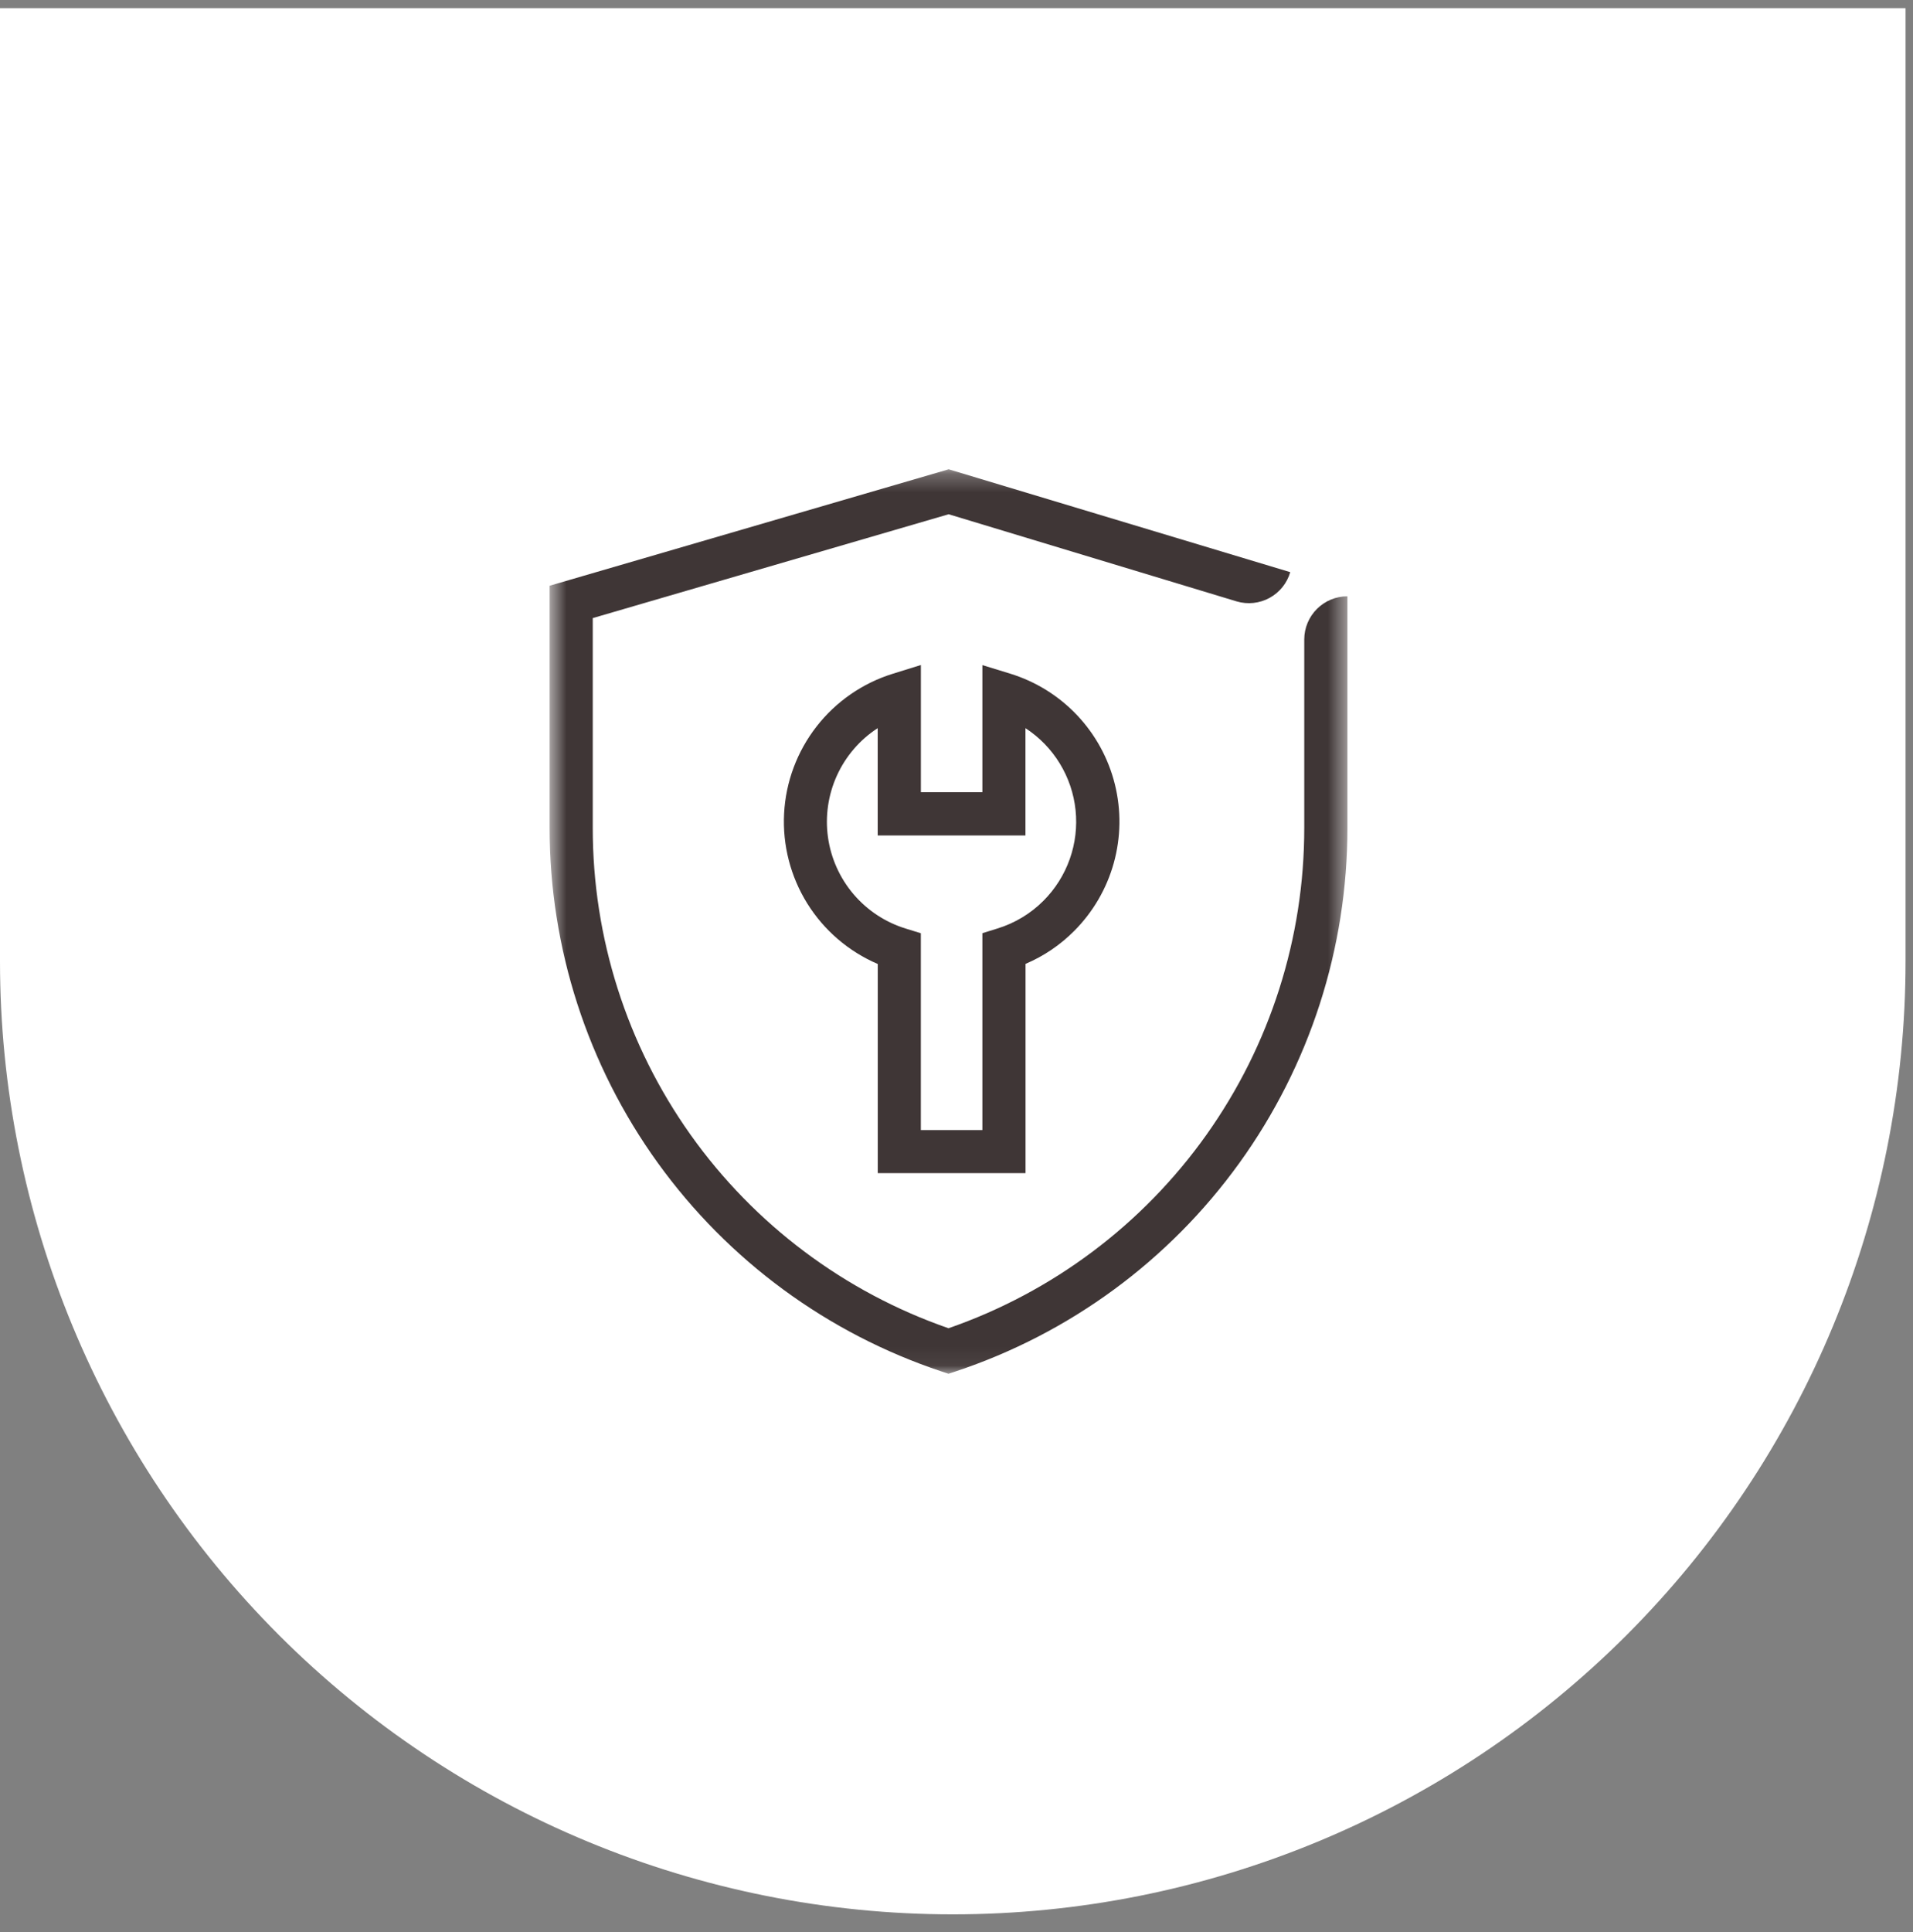
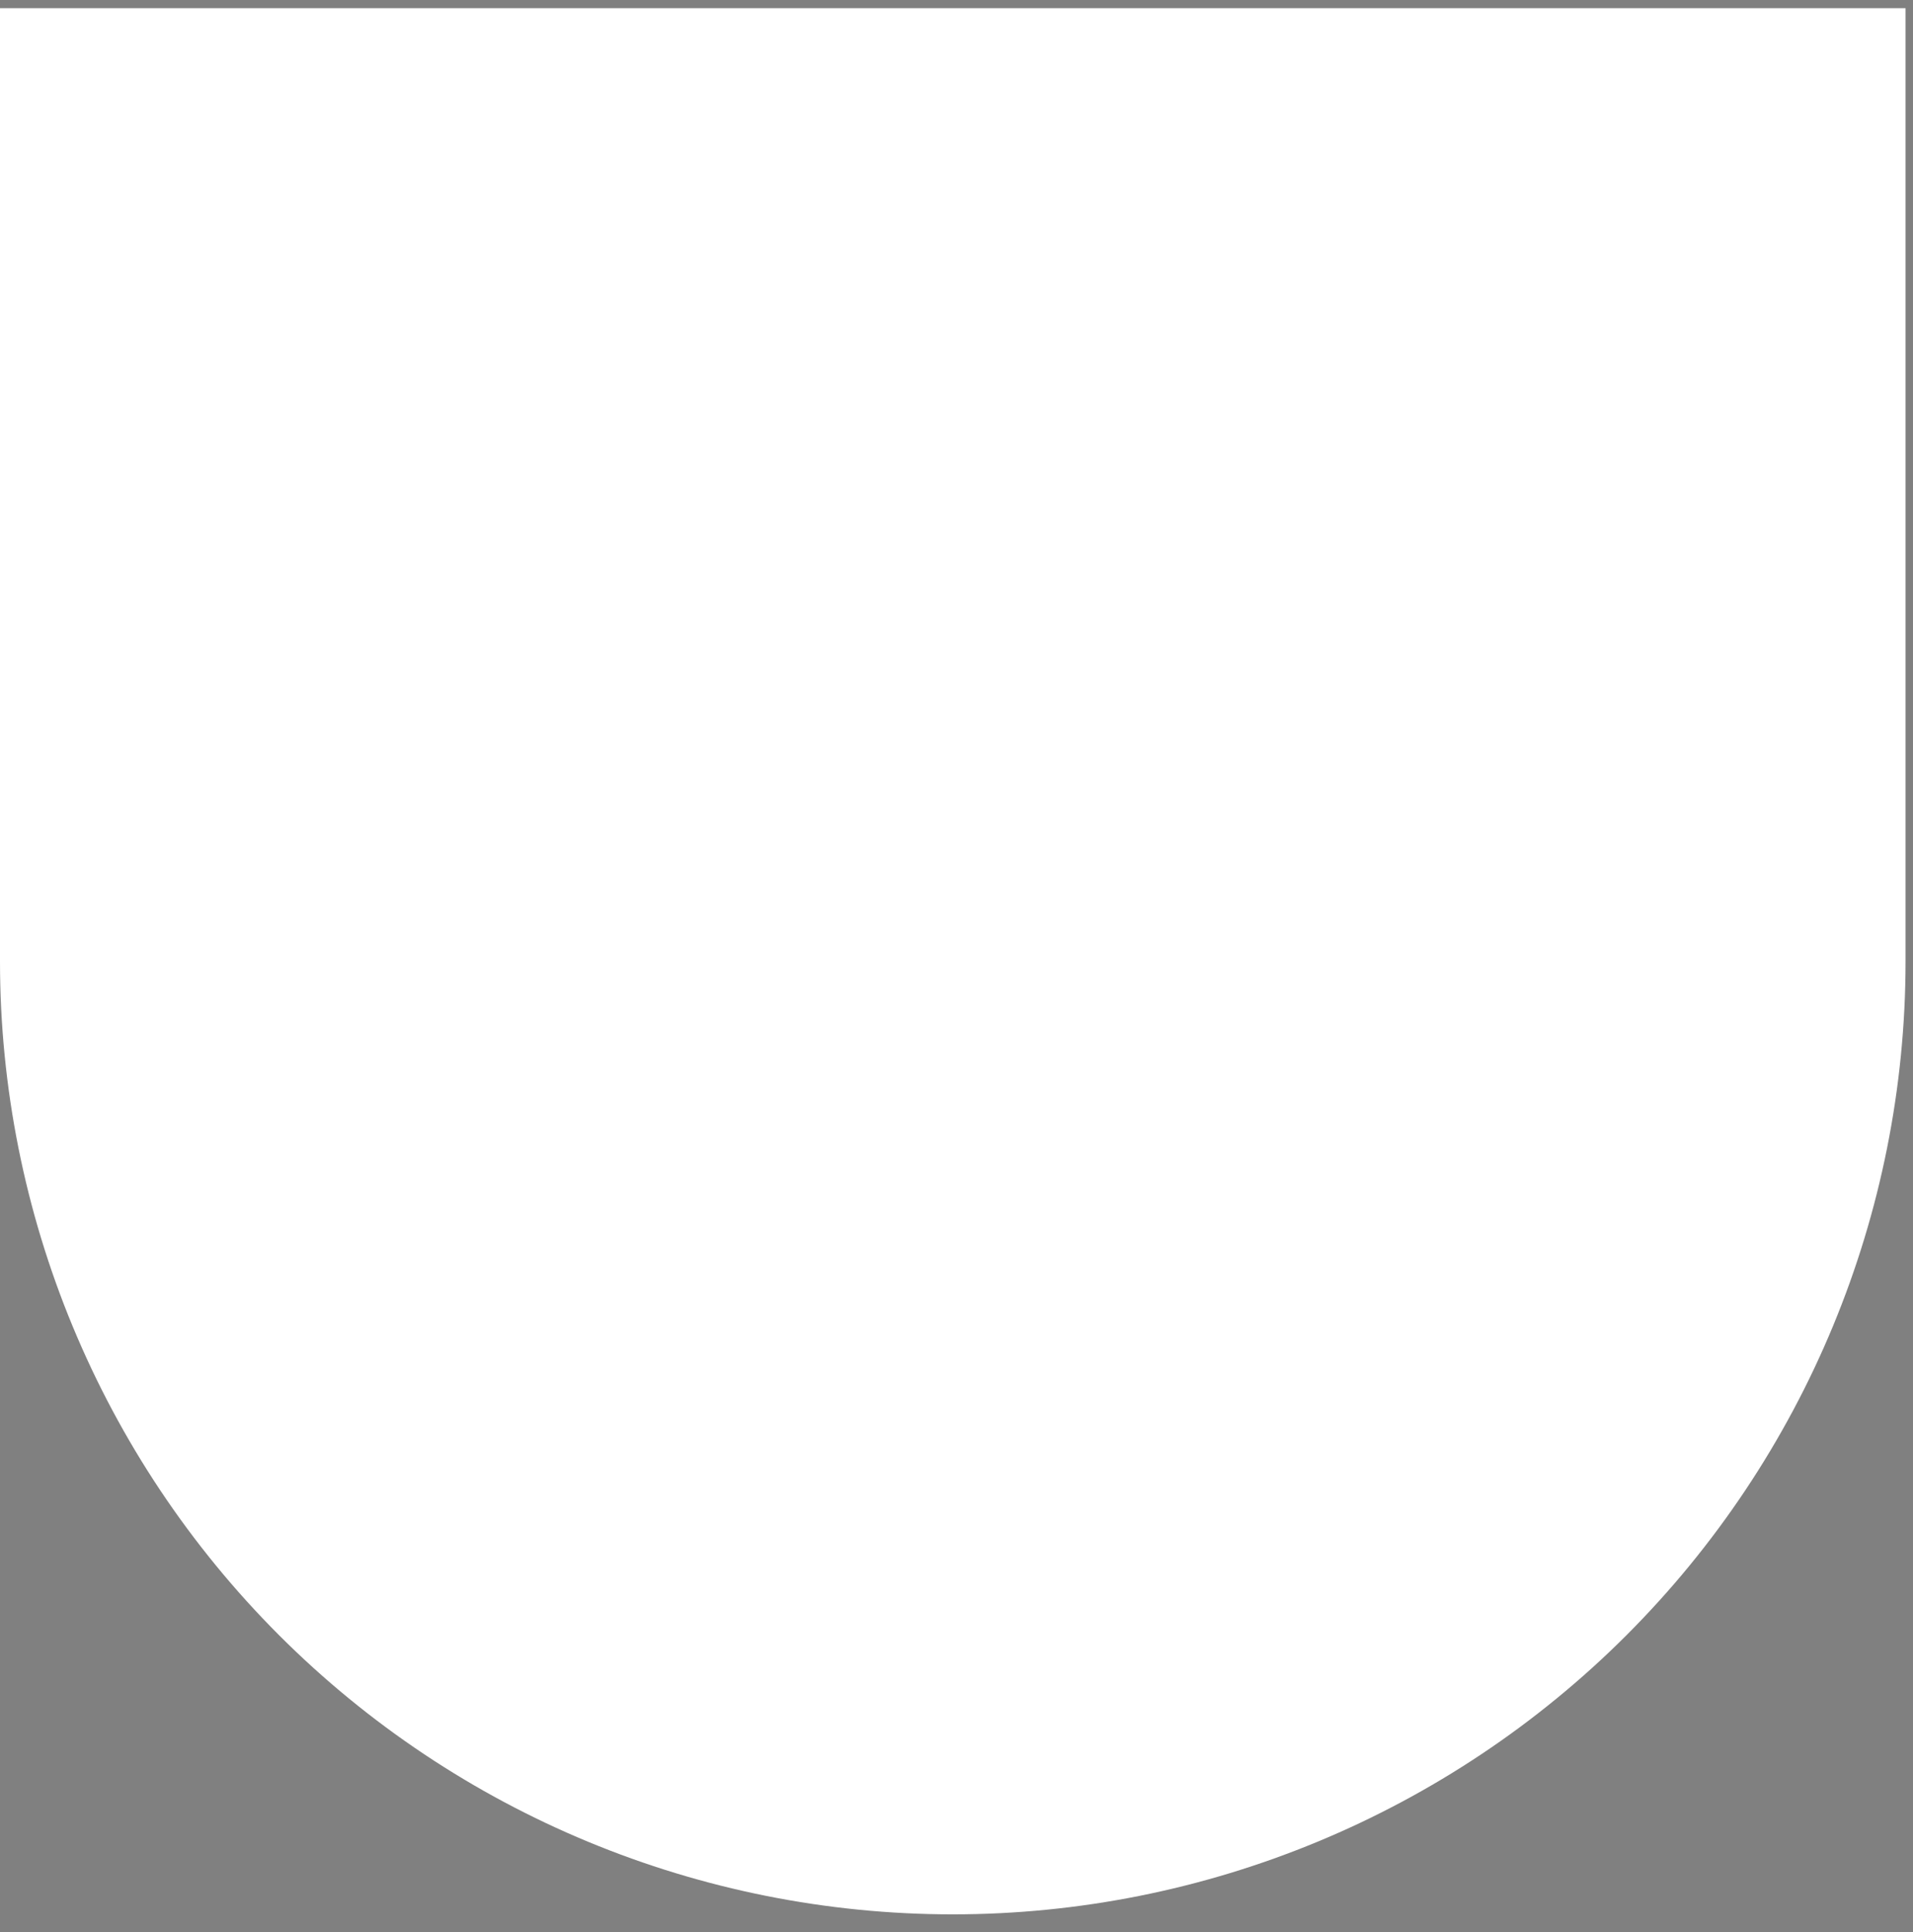
<svg xmlns="http://www.w3.org/2000/svg" fill="none" viewBox="0 0 103 104" height="104" width="103">
  <rect x="0" y="0" width="103" height="104" fill="#808080" stroke="none" />
  <path fill="white" d="M0 0.44H102.599V51.74C102.599 65.345 97.194 78.393 87.574 88.014C77.953 97.634 64.905 103.039 51.3 103.039C37.694 103.039 24.646 97.634 15.025 88.014C5.405 78.393 0 65.345 0 51.74V0.44Z" />
  <mask height="49" width="44" y="25" x="29" maskUnits="userSpaceOnUse" style="mask-type:luminance" id="mask0_4960_334">
-     <path fill="white" d="M72.548 25.26H29.592V73.943H72.548V25.26Z" />
-   </mask>
+     </mask>
  <g mask="url(#mask0_4960_334)">
    <path fill="#3F3636" d="M51.07 73.943L50.702 73.82C44.556 71.776 39.208 67.848 35.419 62.594C31.63 57.34 29.591 51.026 29.592 44.548V31.527L51.08 25.26L69.47 30.796C69.297 31.387 68.897 31.885 68.357 32.181C67.817 32.476 67.181 32.545 66.59 32.372L51.078 27.679L31.915 33.269V44.55C31.91 50.475 33.752 56.254 37.185 61.083C40.619 65.912 45.472 69.55 51.07 71.492C56.667 69.551 61.52 65.914 64.953 61.086C68.386 56.259 70.229 50.481 70.224 44.557V34.417C70.225 33.801 70.47 33.211 70.906 32.776C71.342 32.341 71.932 32.096 72.548 32.096V44.557C72.553 51.034 70.516 57.349 66.727 62.602C62.938 67.856 57.589 71.781 51.44 73.82L51.07 73.943Z" />
    <path fill="#3F3636" d="M55.214 63.144H47.26V51.886C45.692 51.214 44.368 50.078 43.466 48.631C42.565 47.183 42.129 45.494 42.217 43.79C42.306 42.087 42.915 40.452 43.963 39.106C45.01 37.76 46.445 36.768 48.074 36.263L49.582 35.794V42.638H52.893V35.799L54.395 36.26C55.768 36.683 57.007 37.454 57.994 38.497C58.981 39.541 59.681 40.822 60.027 42.215C60.373 43.609 60.352 45.069 59.968 46.452C59.583 47.836 58.847 49.097 57.832 50.112C57.083 50.865 56.195 51.465 55.217 51.88V63.144H55.214ZM49.582 60.824H52.893V50.228L53.708 49.975C54.643 49.687 55.493 49.175 56.183 48.482C56.816 47.849 57.299 47.083 57.598 46.239C57.897 45.395 58.004 44.496 57.911 43.606C57.818 42.716 57.528 41.858 57.061 41.094C56.594 40.33 55.963 39.68 55.213 39.192V44.967H47.257V39.192C46.299 39.815 45.538 40.698 45.064 41.738C44.59 42.778 44.422 43.931 44.58 45.063C44.738 46.195 45.215 47.258 45.955 48.129C46.695 48.999 47.669 49.641 48.76 49.978L49.58 50.231V60.828L49.582 60.824Z" />
  </g>
</svg>